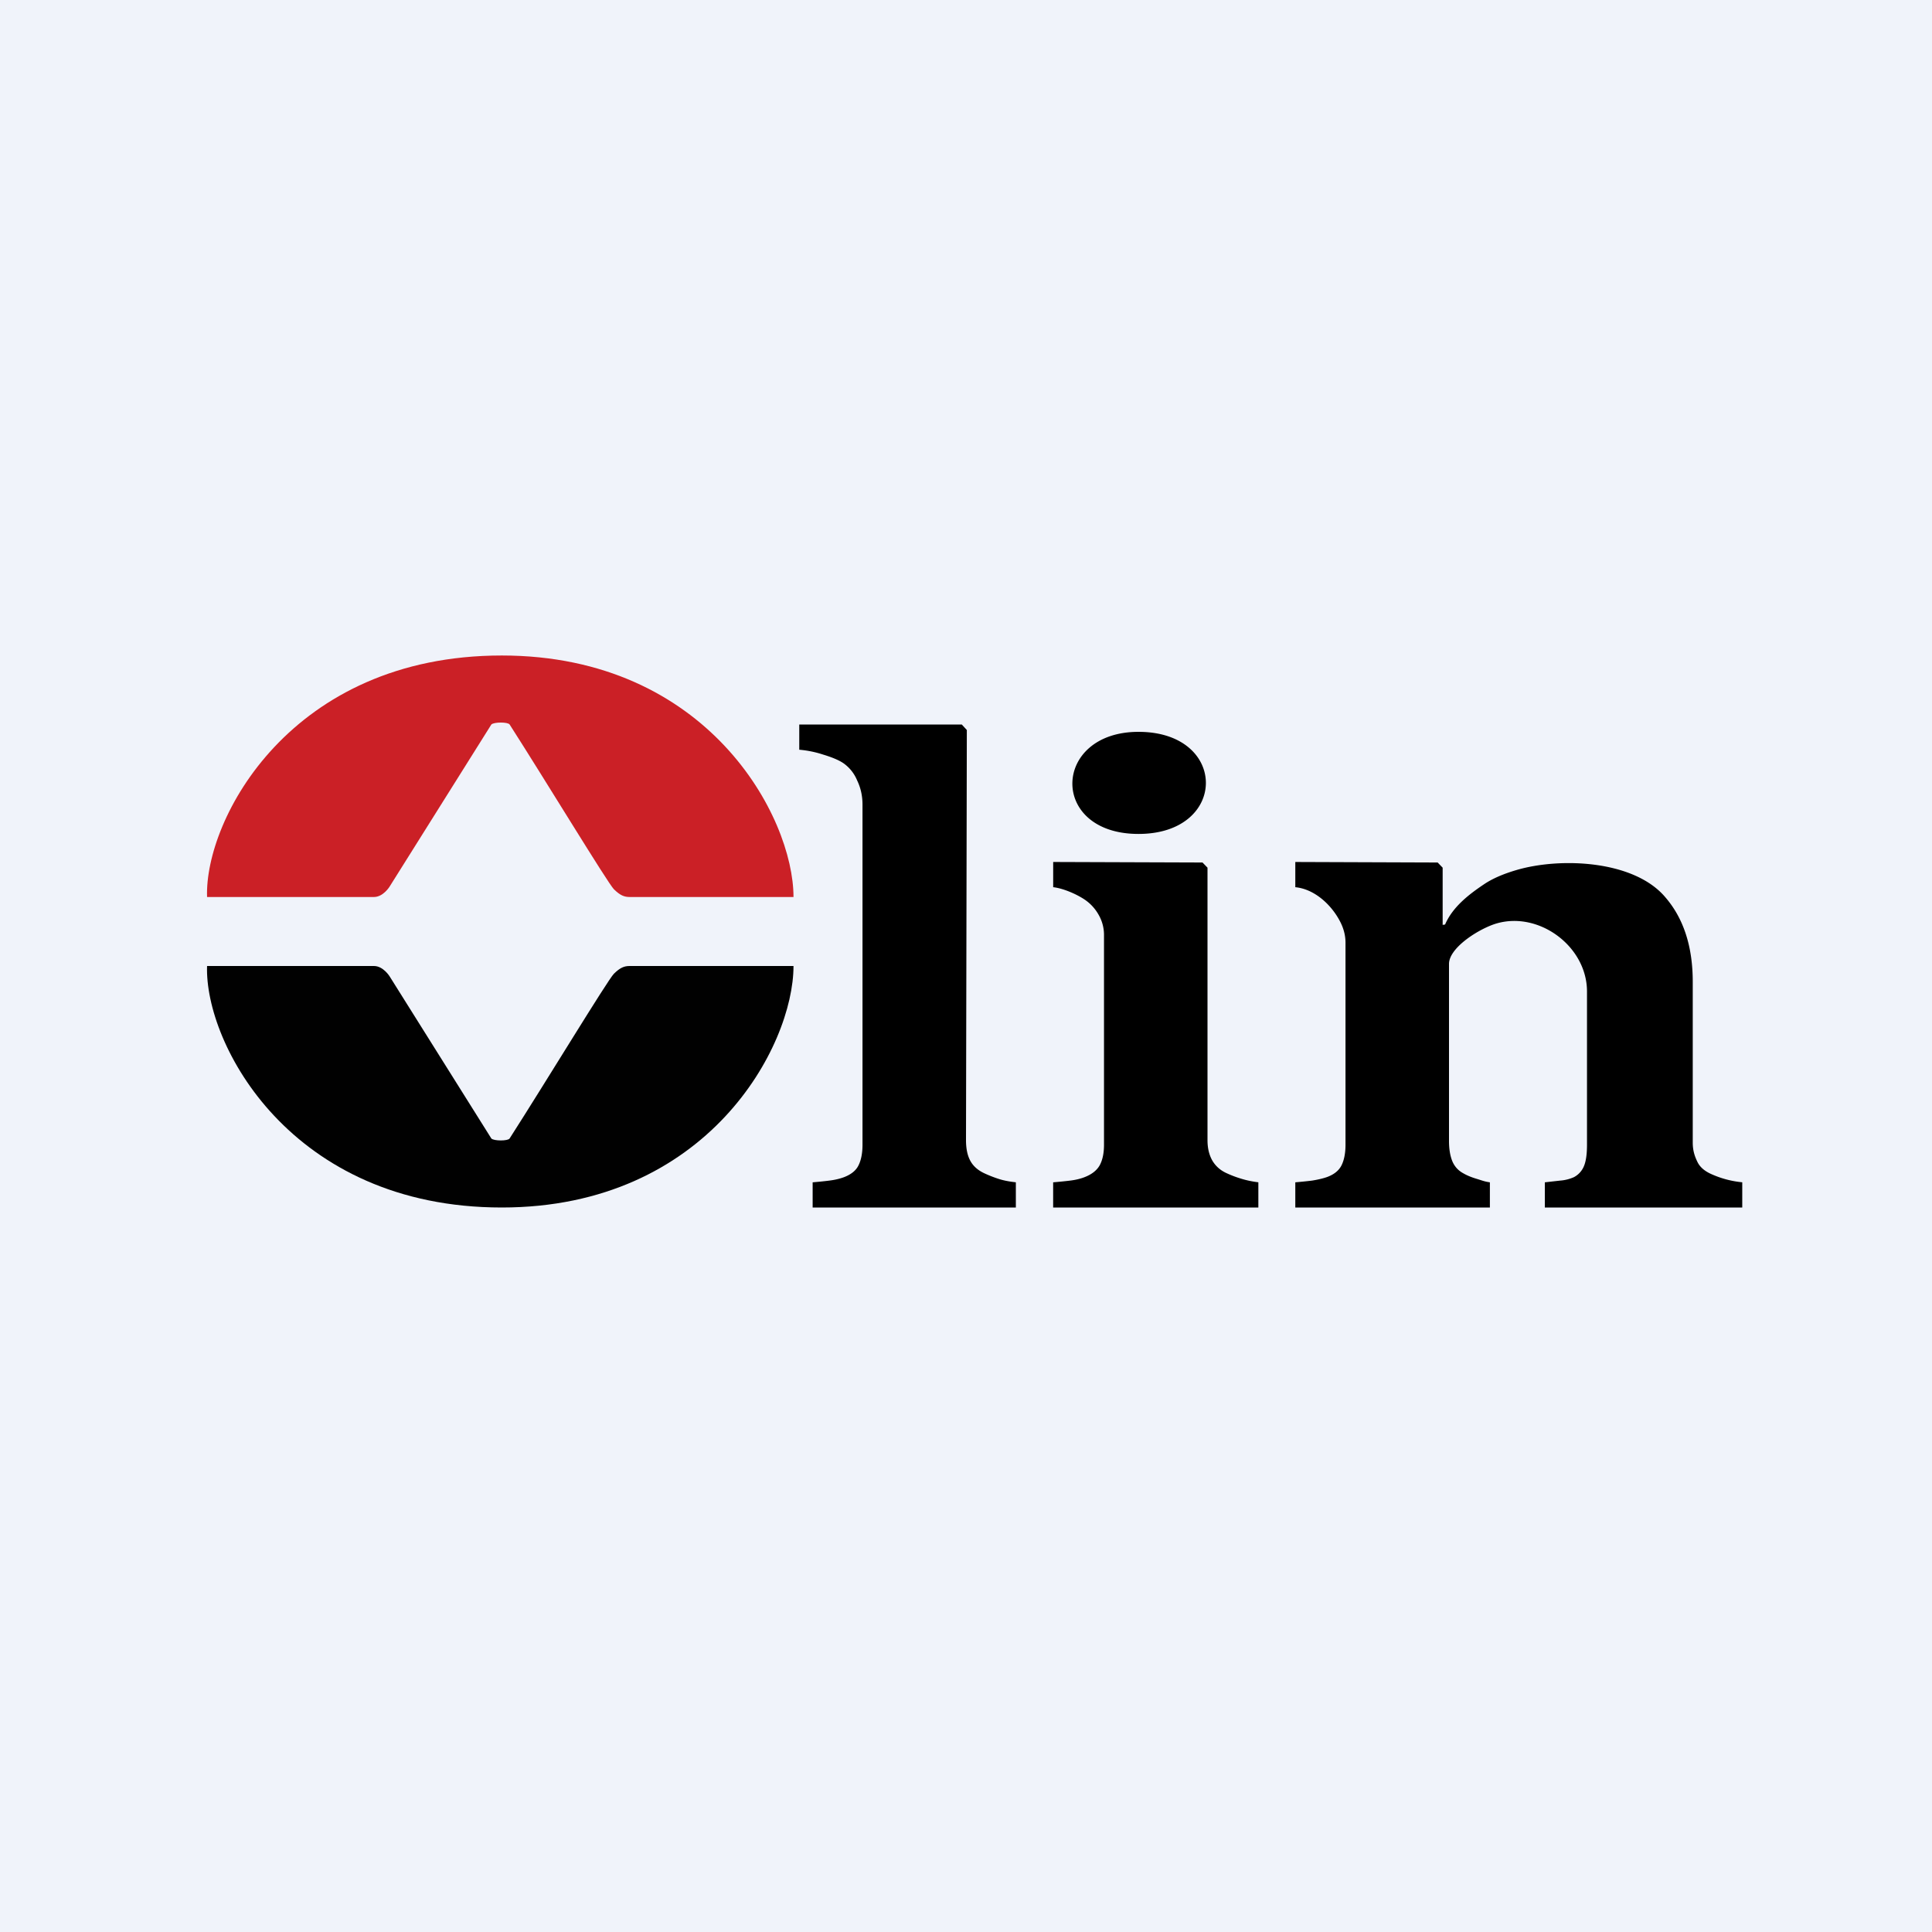
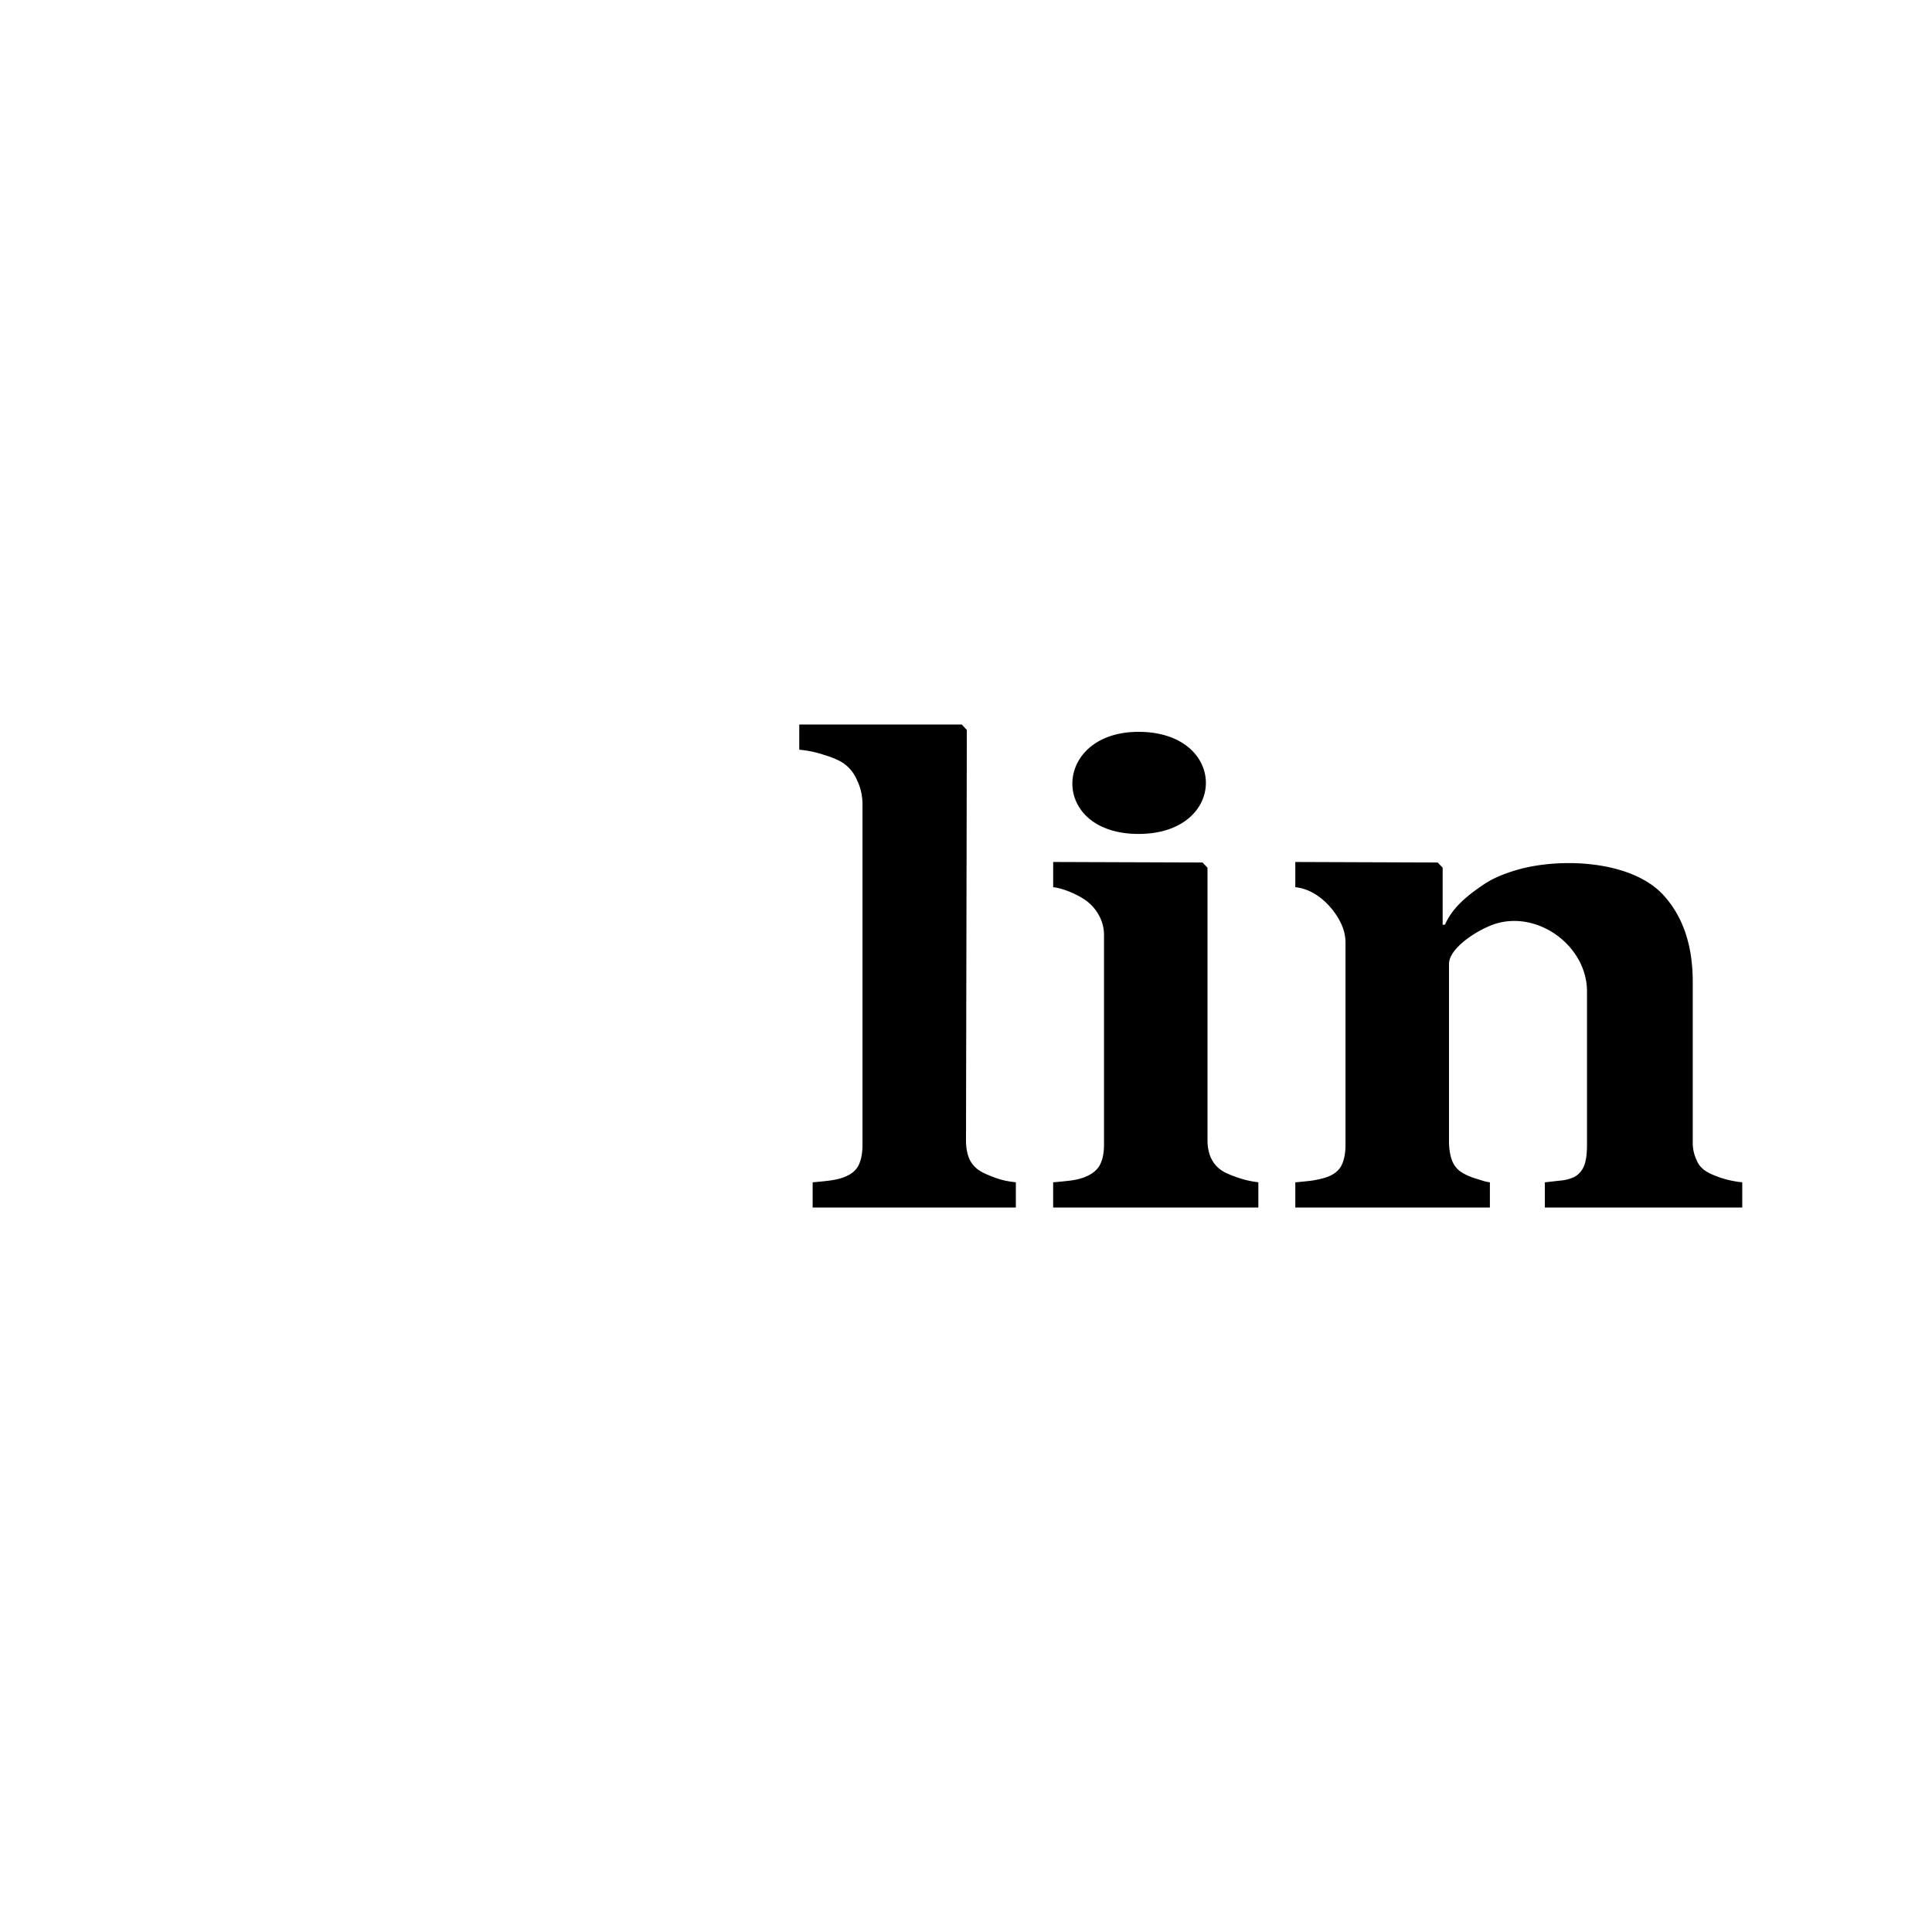
<svg xmlns="http://www.w3.org/2000/svg" width="56" height="56">
-   <path fill="#F0F3FA" d="M0 0h56v56H0z" />
-   <path d="M14.544 19c-6.122 0-8.618 4.751-8.542 7h4.837c.27 0 .453-.3.453-.3l2.95-4.7c.076-.075.481-.075.53 0 1.057 1.65 2.848 4.602 3.022 4.775.182.18.303.225.454.225H23c0-2.324-2.484-7-8.456-7z" fill="#CB2026" />
-   <path d="M14.544 35c-6.122 0-8.618-4.751-8.542-7h4.837c.27 0 .454.3.454.3l2.949 4.7c.075.075.48.075.529 0 1.058-1.65 2.848-4.602 3.023-4.775.182-.18.303-.225.454-.225H23c0 2.324-2.485 7-8.456 7z" fill="#010101" />
  <path d="M29.445 35h-5.89v-.73c.168-.014.33-.03.485-.05.162-.02.304-.054.427-.1.207-.08.346-.194.417-.341.077-.154.116-.354.116-.6v-9.857c0-.253-.052-.487-.155-.7a1.135 1.135 0 00-.398-.5c-.129-.088-.326-.171-.591-.251a3.053 3.053 0 00-.689-.14V21h4.711l.146.16L28 33.048c0 .247.042.447.126.6.084.154.22.274.407.361.13.06.265.114.408.16.142.047.31.08.504.1V35zM36.474 35h-5.948v-.73c.168-.014.333-.03.495-.05.161-.02.3-.054.417-.1.207-.08.352-.194.436-.341.084-.154.126-.354.126-.6v-6.052a1.17 1.17 0 00-.155-.61 1.295 1.295 0 00-.388-.43c-.238-.165-.643-.341-.93-.371v-.731l4.328.015.145.15v7.898c0 .234.048.434.145.6.097.16.236.281.417.361.13.06.272.114.427.16.155.047.317.08.485.1V35zM33 24.172c-2.604 0-2.507-2.959 0-2.959 2.604 0 2.604 2.959 0 2.959zM50.5 35h-5.722v-.73l.446-.05a1.19 1.19 0 00.398-.1.629.629 0 00.29-.321c.059-.14.088-.347.088-.62V28.74c0-1.343-1.463-2.386-2.718-1.942C42.756 26.99 42 27.5 42 27.94v5.13c0 .233.032.43.097.59.065.153.171.27.32.35.103.06.233.114.388.16.155.047.23.08.38.1V35h-5.64v-.73c.162-.014.324-.03.486-.05.168-.027.31-.06.426-.1.207-.074.35-.188.427-.341.077-.154.116-.354.116-.6v-5.855c0-.207-.052-.41-.155-.61-.262-.508-.76-.948-1.3-.998v-.731l4.126.015.145.15v1.658l.07-.01c.222-.513.69-.873 1.135-1.171.239-.16.552-.297.94-.41 1.27-.372 3.402-.286 4.309.79.53.613.795 1.43.795 2.452v4.66c0 .246.065.413.136.56.07.146.203.263.397.35a2.825 2.825 0 00.902.24V35z" fill="#000" />
</svg>